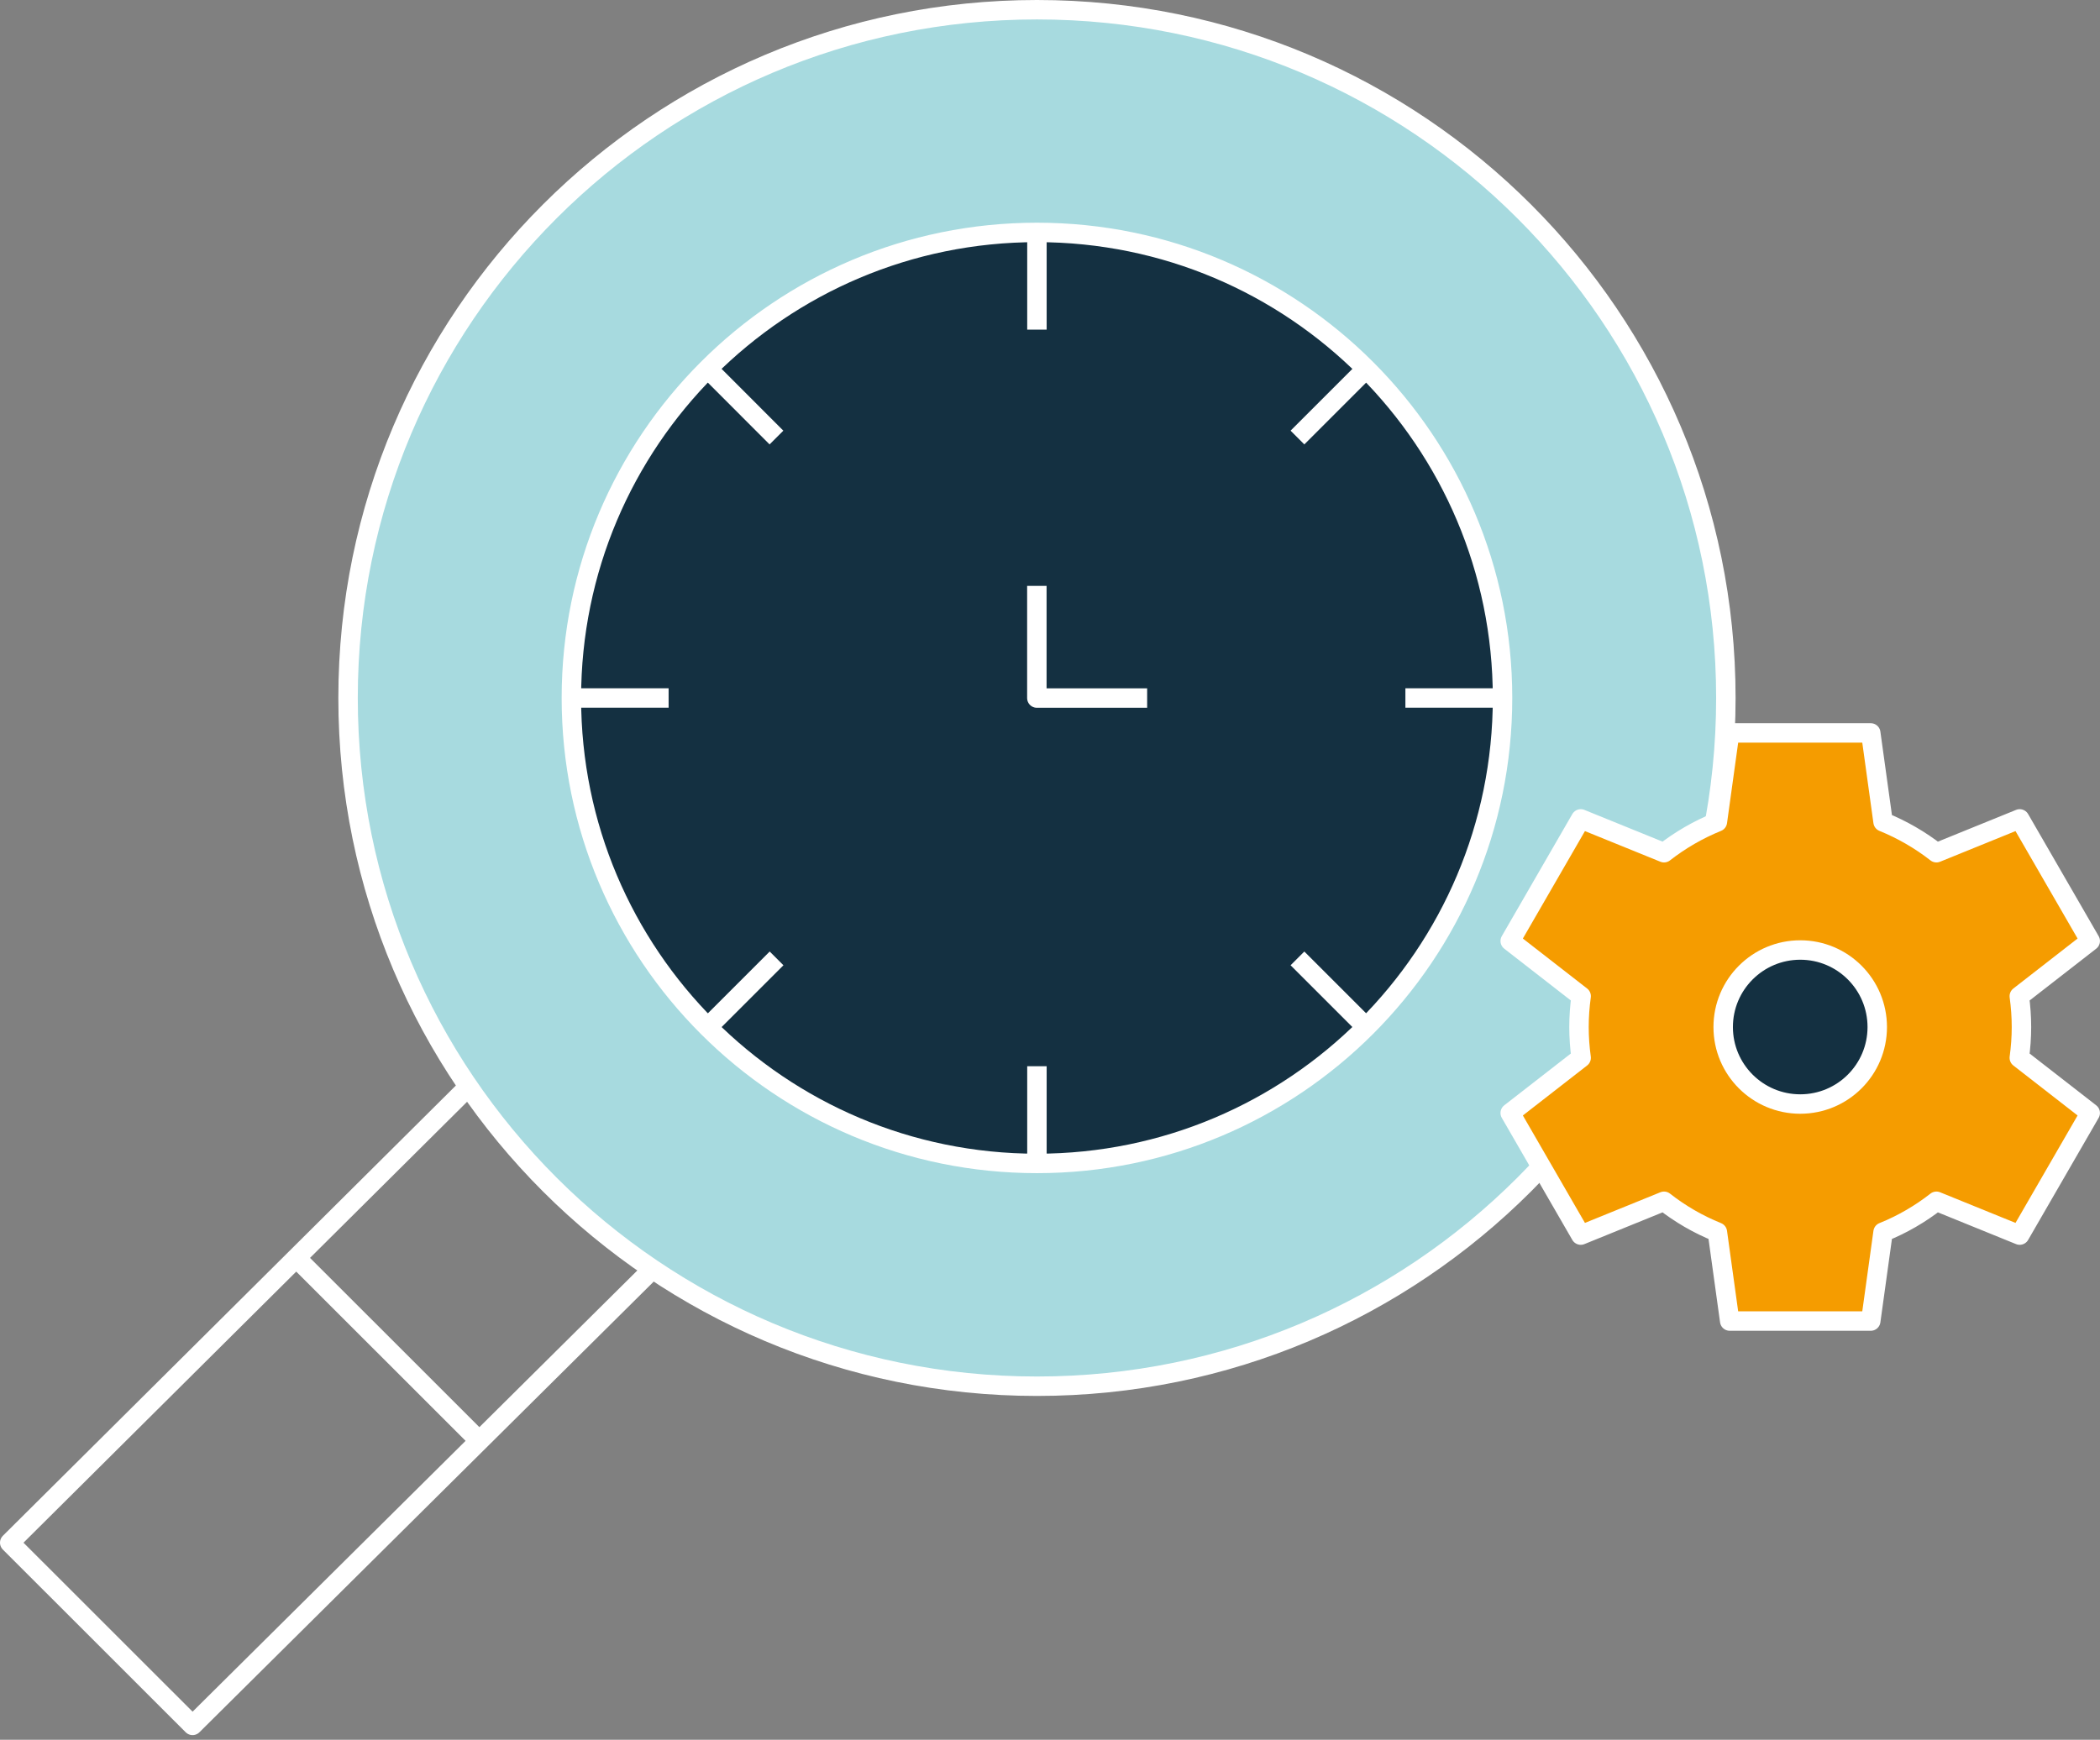
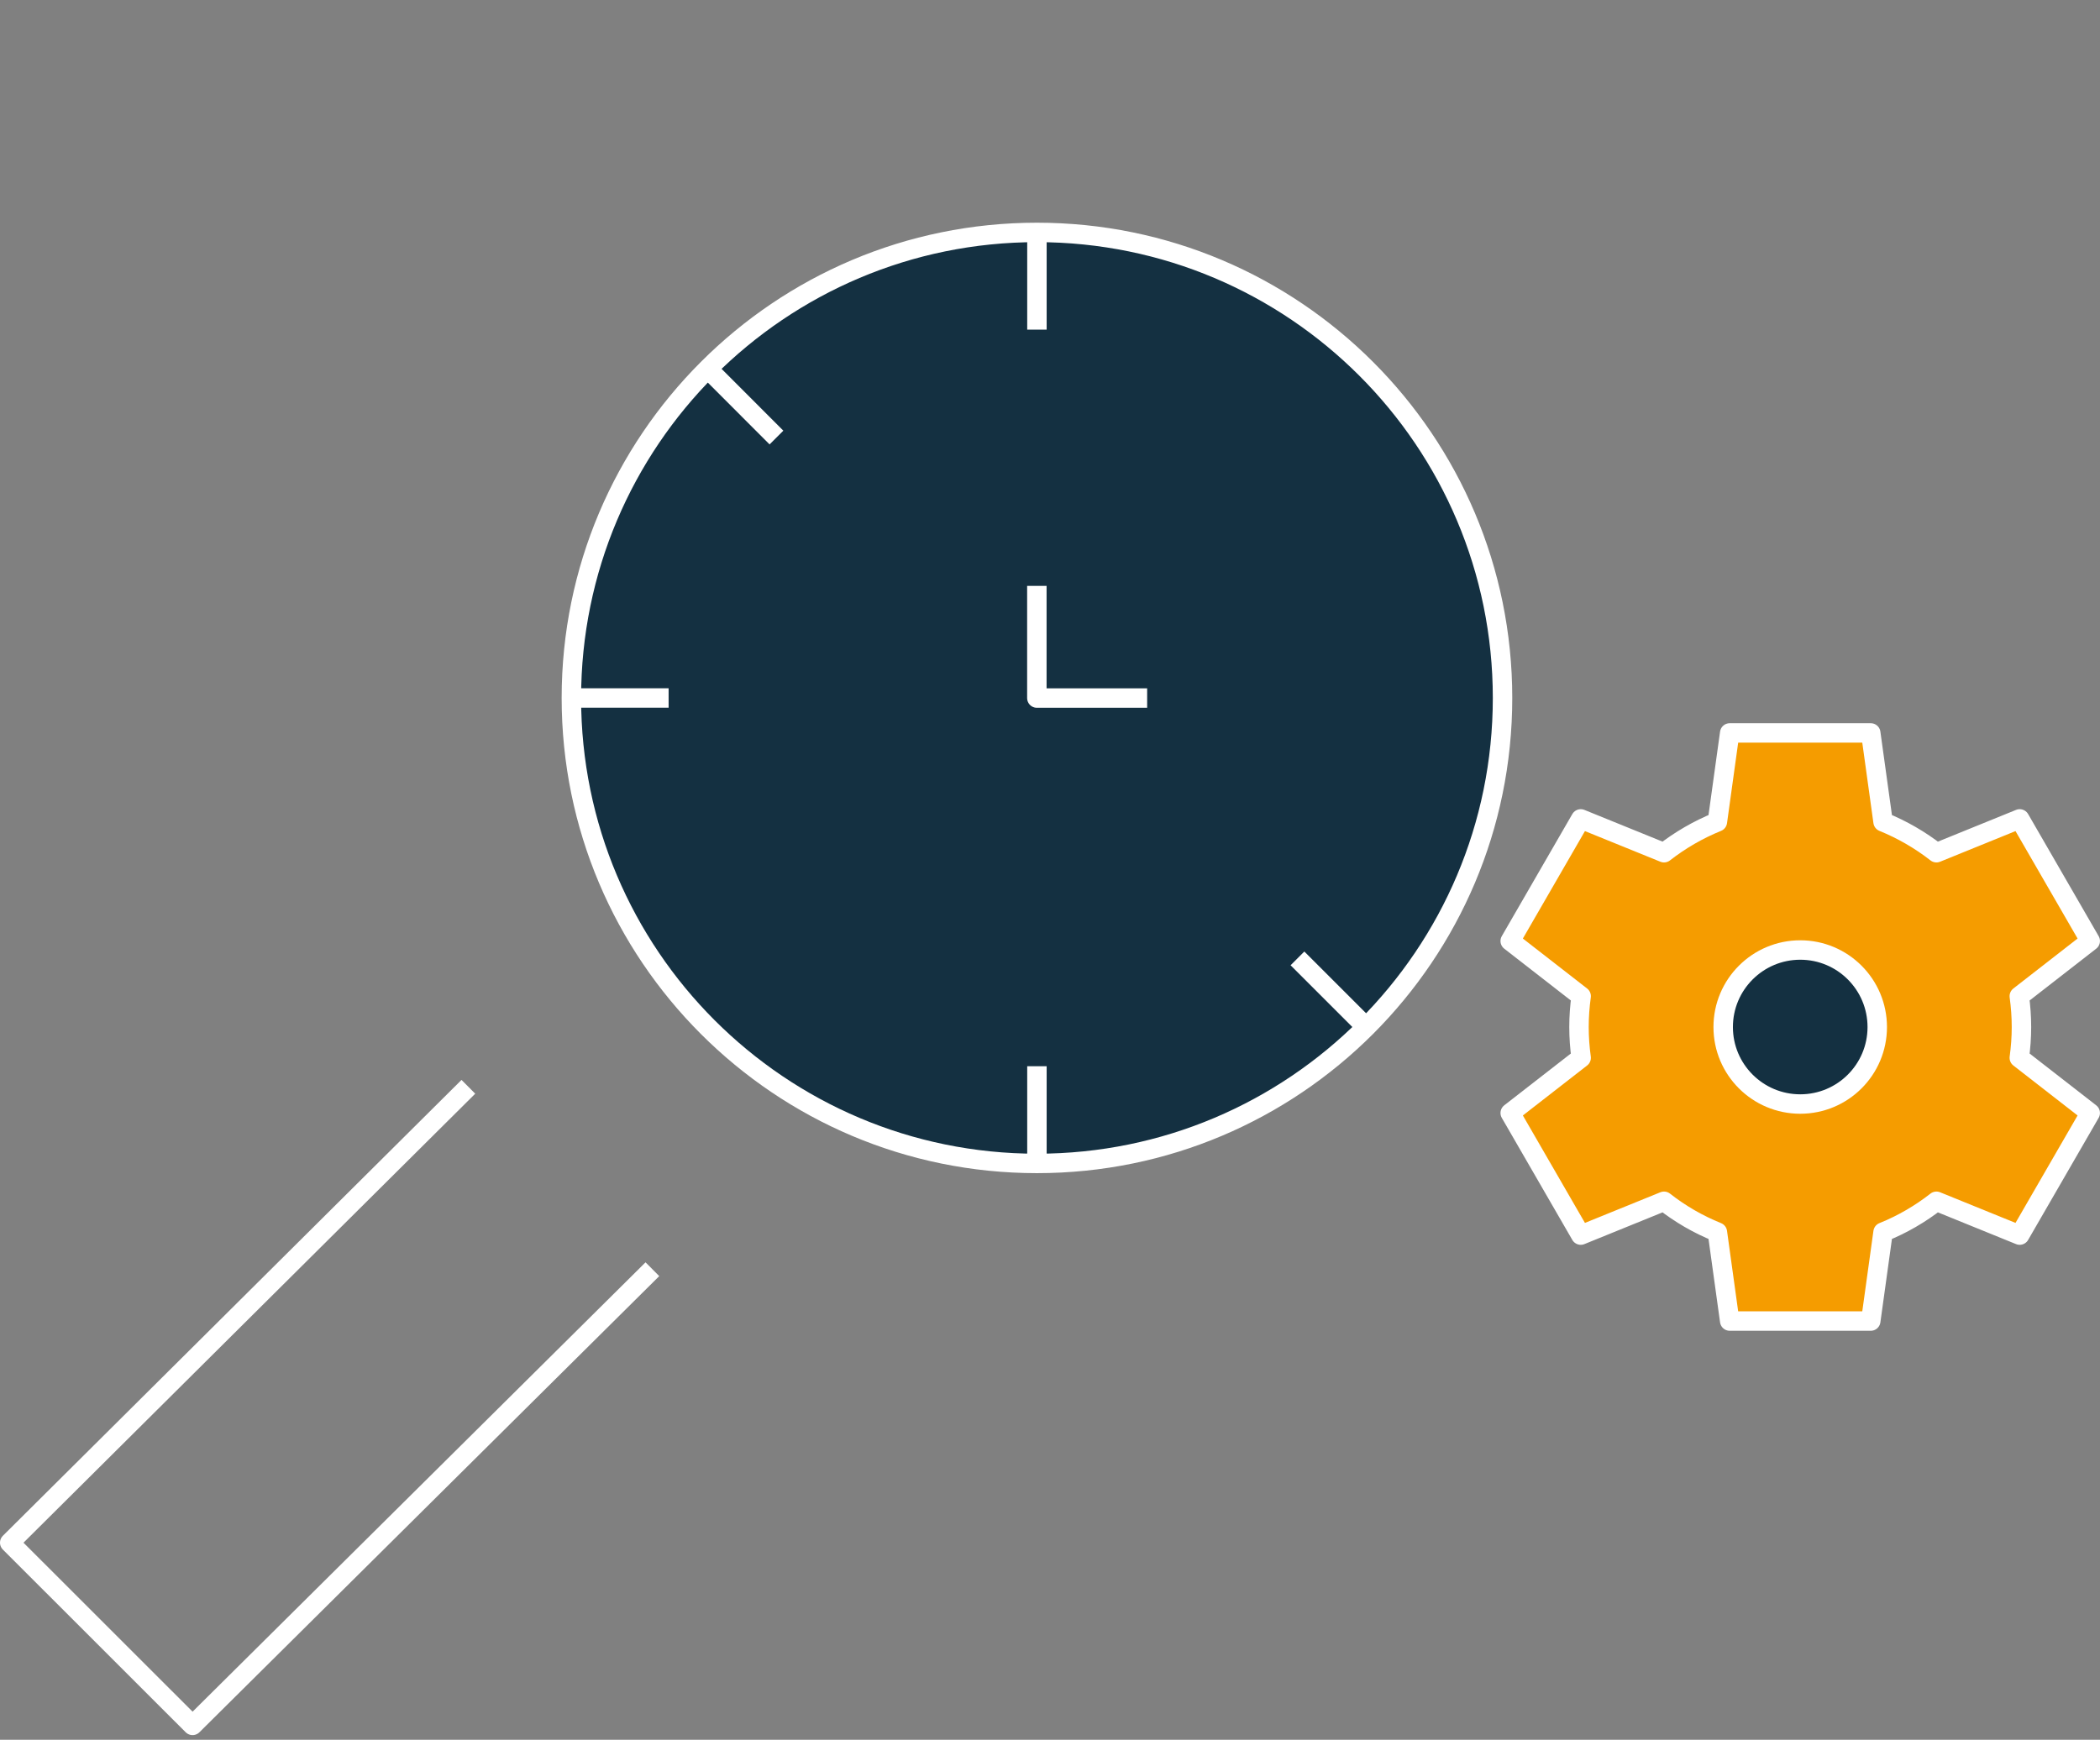
<svg xmlns="http://www.w3.org/2000/svg" width="216" height="179" viewBox="0 0 216 179" fill="none">
  <rect x="0" y="0" width="216" height="179" fill="#808080" stroke="none" />
-   <path d="M106.659 142.622C145.792 142.622 177.517 110.923 177.517 71.811C177.517 32.698 145.792 1 106.659 1C67.526 1 35.801 32.707 35.801 71.811C35.801 110.914 67.526 142.622 106.659 142.622Z" fill="#A7DADF" stroke="white" stroke-width="2" stroke-linejoin="round" />
  <path d="M48.175 111.816L1 158.719L19.806 177.517L67.103 130.584" stroke="white" stroke-width="2" stroke-linejoin="round" />
-   <path d="M49.3 148.238L30.512 129.458" stroke="white" stroke-width="2" stroke-linejoin="round" />
  <path d="M106.658 119.7C133.104 119.7 154.547 98.259 154.547 71.811C154.547 45.362 133.107 23.913 106.658 23.913C80.21 23.913 58.77 45.365 58.77 71.811C58.77 98.257 80.21 119.7 106.658 119.7Z" fill="#143041" stroke="white" stroke-width="2" stroke-linejoin="round" />
  <path d="M106.648 60.279V71.82H117.993" stroke="white" stroke-width="2" stroke-linejoin="round" />
  <path d="M58.77 71.811H68.772" stroke="white" stroke-width="2" stroke-linejoin="round" />
-   <path d="M144.555 71.811H154.549" stroke="white" stroke-width="2" stroke-linejoin="round" />
  <path d="M106.656 23.913V33.916" stroke="white" stroke-width="2" stroke-linejoin="round" />
  <path d="M106.656 109.697V119.7" stroke="white" stroke-width="2" stroke-linejoin="round" />
  <path d="M72.832 37.975L79.864 45.017" stroke="white" stroke-width="2" stroke-linejoin="round" />
  <path d="M133.453 98.605L140.513 105.664" stroke="white" stroke-width="2" stroke-linejoin="round" />
-   <path d="M140.542 37.928L133.453 45.017" stroke="white" stroke-width="2" stroke-linejoin="round" />
-   <path d="M79.875 98.605L72.863 105.617" stroke="white" stroke-width="2" stroke-linejoin="round" />
  <path d="M207.921 105.667C207.921 104.587 207.842 103.534 207.7 102.493L214.996 96.816L207.74 84.253L199.176 87.732C197.518 86.438 195.671 85.365 193.687 84.558L192.42 75.409H177.912L176.645 84.558C174.662 85.365 172.816 86.438 171.156 87.732L162.592 84.253L155.336 96.816L162.633 102.493C162.49 103.534 162.411 104.587 162.411 105.667C162.411 106.746 162.49 107.799 162.633 108.834L155.336 114.511L162.592 127.073L171.156 123.594C172.814 124.895 174.662 125.968 176.645 126.768L177.912 135.917H192.42L193.687 126.768C195.671 125.968 197.516 124.895 199.176 123.594L207.74 127.073L214.996 114.511L207.7 108.834C207.842 107.792 207.921 106.74 207.921 105.667Z" fill="#F59C00" stroke="white" stroke-width="2" stroke-linejoin="round" />
  <path d="M185.169 113.589C189.545 113.589 193.089 110.044 193.089 105.669C193.089 101.293 189.545 97.742 185.169 97.742C180.793 97.742 177.242 101.293 177.242 105.669C177.242 110.044 180.793 113.589 185.169 113.589Z" fill="#143041" stroke="white" stroke-width="2" stroke-linejoin="round" />
</svg>